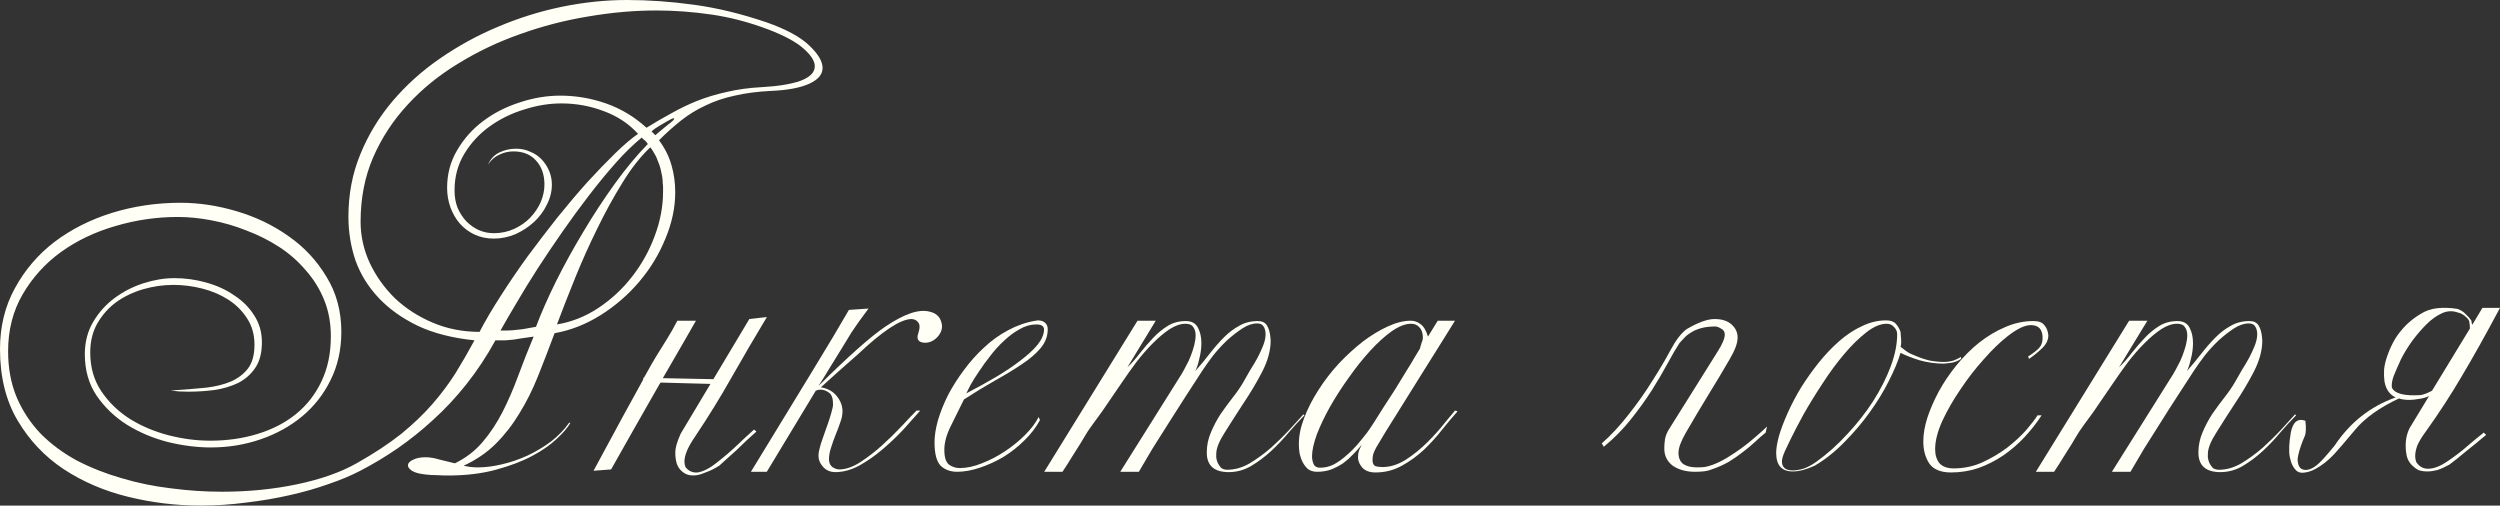
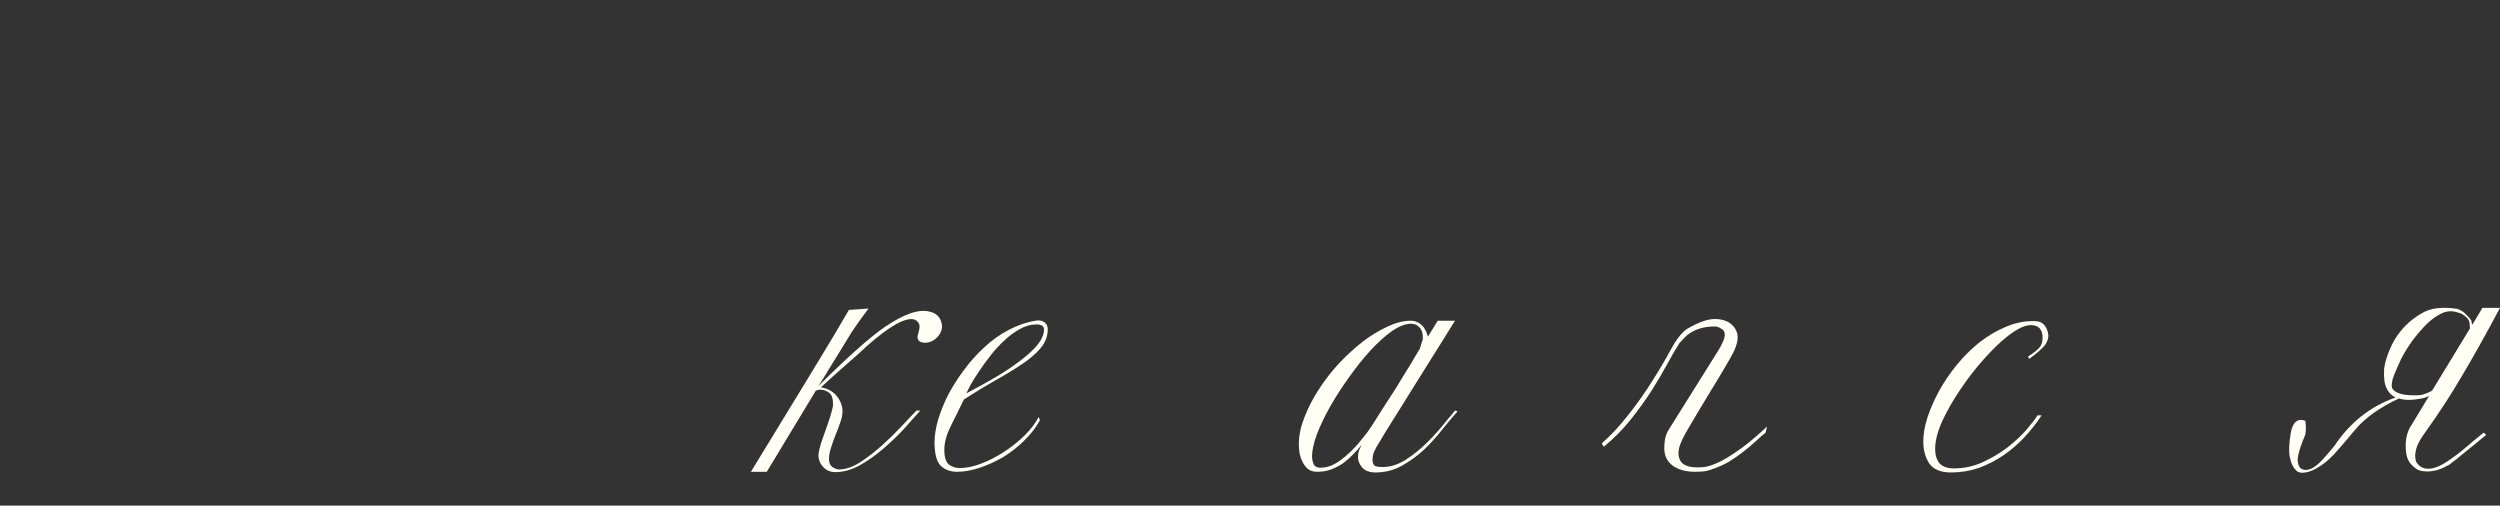
<svg xmlns="http://www.w3.org/2000/svg" viewBox="0 0 184.938 37.4" fill="none">
  <rect x="0" y="0" width="184.938" height="37.4" fill="#333333" stroke="none" />
-   <path d="M60.85 5.025C60.85 5.508 60.517 5.9 59.85 6.2C59.183 6.5 58.242 6.675 57.025 6.725C56.025 6.775 55.133 6.892 54.35 7.075C53.567 7.242 52.85 7.483 52.2 7.8C51.55 8.1 50.95 8.467 50.4 8.9C49.85 9.333 49.3 9.825 48.75 10.375C49.183 10.958 49.492 11.575 49.675 12.225C49.858 12.858 49.95 13.525 49.95 14.225C49.95 15.358 49.708 16.5 49.225 17.65C48.758 18.8 48.117 19.858 47.3 20.825C46.483 21.792 45.533 22.617 44.45 23.3C43.367 23.983 42.225 24.433 41.025 24.65C40.608 25.767 40.2 26.825 39.8 27.825C39.4 28.825 38.942 29.742 38.425 30.575C37.925 31.408 37.342 32.158 36.675 32.825C36.025 33.475 35.233 34.017 34.3 34.45C34.633 34.533 34.983 34.575 35.35 34.575C35.9 34.575 36.492 34.5 37.125 34.35C37.775 34.2 38.408 33.983 39.025 33.7C39.658 33.4 40.242 33.05 40.775 32.65C41.308 32.233 41.75 31.775 42.1 31.275H42.2C42.017 31.608 41.683 32 41.2 32.45C40.733 32.9 40.125 33.325 39.375 33.725C38.625 34.125 37.725 34.467 36.675 34.75C35.642 35.033 34.467 35.175 33.15 35.175C32.883 35.175 32.608 35.167 32.325 35.15C32.042 35.15 31.758 35.133 31.475 35.1C31.008 35.05 30.675 34.958 30.475 34.825C30.275 34.692 30.175 34.558 30.175 34.425C30.175 34.275 30.292 34.142 30.525 34.025C30.775 33.892 31.092 33.825 31.475 33.825C31.792 33.825 32.142 33.883 32.525 34C32.908 34.1 33.283 34.192 33.65 34.275C34.467 33.875 35.15 33.35 35.7 32.7C36.267 32.033 36.758 31.292 37.175 30.475C37.592 29.658 37.975 28.775 38.325 27.825C38.675 26.875 39.058 25.9 39.475 24.9C39.125 24.95 38.833 24.992 38.6 25.025C38.383 25.058 38.175 25.092 37.975 25.125C37.792 25.142 37.6 25.158 37.4 25.175C37.2 25.175 36.95 25.175 36.65 25.175C36 26.358 35.283 27.442 34.5 28.425C33.733 29.392 32.917 30.267 32.05 31.05C31.2 31.833 30.317 32.542 29.4 33.175C28.5 33.792 27.583 34.342 26.65 34.825C25.983 35.175 25.208 35.5 24.325 35.8C23.442 36.117 22.483 36.392 21.45 36.625C20.433 36.858 19.358 37.042 18.225 37.175C17.108 37.325 15.975 37.4 14.825 37.4C13.025 37.4 11.242 37.183 9.475 36.75C7.708 36.317 6.117 35.633 4.7 34.7C3.3 33.767 2.167 32.567 1.3 31.1C0.433 29.633 0 27.875 0 25.825C0 24.158 0.367 22.658 1.1 21.325C1.833 19.975 2.808 18.833 4.025 17.9C5.258 16.967 6.675 16.25 8.275 15.75C9.892 15.25 11.583 15 13.35 15C14.717 15 16.1 15.208 17.5 15.625C18.917 16.042 20.2 16.658 21.35 17.475C22.5 18.275 23.433 19.275 24.15 20.475C24.883 21.658 25.25 23.017 25.25 24.55C25.25 25.867 24.983 27.058 24.45 28.125C23.933 29.175 23.233 30.067 22.35 30.8C21.467 31.533 20.442 32.1 19.275 32.5C18.108 32.9 16.883 33.1 15.6 33.1C14.583 33.1 13.525 32.967 12.425 32.7C11.325 32.417 10.317 31.992 9.4 31.425C8.5 30.858 7.75 30.142 7.15 29.275C6.567 28.408 6.275 27.383 6.275 26.2C6.275 25.3 6.483 24.5 6.9 23.8C7.317 23.1 7.842 22.517 8.475 22.05C9.125 21.567 9.842 21.2 10.625 20.95C11.408 20.7 12.167 20.575 12.9 20.575C13.7 20.575 14.483 20.683 15.25 20.9C16.033 21.117 16.725 21.433 17.325 21.85C17.942 22.25 18.433 22.742 18.8 23.325C19.183 23.908 19.375 24.575 19.375 25.325C19.375 26.108 19.208 26.742 18.875 27.225C18.558 27.692 18.142 28.058 17.625 28.325C17.108 28.575 16.525 28.75 15.875 28.85C15.225 28.933 14.575 28.975 13.925 28.975C13.475 28.975 13.05 28.95 12.65 28.9C12.733 28.883 12.817 28.875 12.9 28.875C13 28.858 13.092 28.85 13.175 28.85C13.892 28.8 14.592 28.742 15.275 28.675C15.958 28.592 16.558 28.442 17.075 28.225C17.608 27.992 18.033 27.667 18.35 27.25C18.667 26.833 18.825 26.25 18.825 25.5C18.825 24.75 18.642 24.1 18.275 23.55C17.925 23 17.467 22.542 16.9 22.175C16.333 21.808 15.692 21.533 14.975 21.35C14.258 21.167 13.542 21.075 12.825 21.075C12.075 21.075 11.325 21.183 10.575 21.4C9.842 21.617 9.183 21.933 8.6 22.35C8.033 22.767 7.567 23.292 7.2 23.925C6.85 24.542 6.675 25.258 6.675 26.075C6.675 27.175 6.95 28.133 7.5 28.95C8.05 29.767 8.758 30.45 9.625 31C10.492 31.533 11.442 31.933 12.475 32.2C13.525 32.467 14.55 32.6 15.55 32.6C16.8 32.6 17.967 32.433 19.05 32.1C20.15 31.767 21.1 31.275 21.9 30.625C22.7 29.975 23.325 29.175 23.775 28.225C24.242 27.258 24.475 26.142 24.475 24.875C24.475 23.892 24.308 22.992 23.975 22.175C23.642 21.358 23.183 20.625 22.6 19.975C22.033 19.308 21.375 18.733 20.625 18.25C19.875 17.767 19.075 17.367 18.225 17.05C17.392 16.717 16.533 16.467 15.65 16.3C14.783 16.133 13.95 16.05 13.15 16.05C11.583 16.05 10.042 16.275 8.525 16.725C7.025 17.158 5.683 17.8 4.5 18.65C3.333 19.5 2.392 20.542 1.675 21.775C0.958 23.008 0.6 24.408 0.6 25.975C0.6 27.258 0.817 28.408 1.25 29.425C1.683 30.425 2.275 31.317 3.025 32.1C3.792 32.867 4.683 33.525 5.7 34.075C6.733 34.608 7.833 35.042 9 35.375C10.167 35.725 11.383 35.975 12.65 36.125C13.917 36.292 15.175 36.375 16.425 36.375C18.375 36.375 20.225 36.192 21.975 35.825C23.725 35.458 25.192 34.942 26.375 34.275C27.675 33.542 28.775 32.817 29.675 32.1C30.575 31.367 31.35 30.625 32 29.875C32.65 29.125 33.217 28.367 33.7 27.6C34.183 26.817 34.65 26.008 35.1 25.175C33.467 25.008 32.067 24.65 30.9 24.1C29.733 23.533 28.767 22.842 28 22.025C27.233 21.208 26.667 20.292 26.3 19.275C25.95 18.242 25.775 17.158 25.775 16.025C25.775 14.375 26.067 12.842 26.65 11.425C27.233 9.992 28.025 8.683 29.025 7.5C30.042 6.3 31.217 5.242 32.55 4.325C33.9 3.392 35.333 2.608 36.85 1.975C38.383 1.325 39.958 0.833 41.575 0.5C43.208 0.167 44.808 0 46.375 0C47.975 0 49.625 0.117 51.325 0.35C53.042 0.583 54.833 1.017 56.7 1.65C58.167 2.167 59.225 2.742 59.875 3.375C60.525 3.992 60.85 4.542 60.85 5.025ZM49.875 8.775C49.875 8.758 49.858 8.75 49.825 8.75C49.758 8.75 49.583 8.833 49.3 9C49.167 9.083 48.983 9.192 48.75 9.325C48.517 9.458 48.333 9.592 48.2 9.725L48.475 10C48.758 9.767 48.958 9.6 49.075 9.5C49.208 9.383 49.342 9.275 49.475 9.175C49.742 8.975 49.875 8.842 49.875 8.775ZM60.275 4.9C60.275 4.517 60 4.083 59.45 3.6C58.917 3.117 58.042 2.642 56.825 2.175C55.408 1.642 54.008 1.275 52.625 1.075C51.242 0.875 49.883 0.775 48.55 0.775C46.9 0.775 45.208 0.925 43.475 1.225C41.758 1.508 40.092 1.942 38.475 2.525C36.858 3.092 35.333 3.817 33.9 4.7C32.467 5.567 31.217 6.583 30.15 7.75C29.083 8.9 28.233 10.2 27.6 11.65C26.983 13.083 26.675 14.667 26.675 16.4C26.675 17.45 26.9 18.467 27.35 19.45C27.817 20.433 28.442 21.308 29.225 22.075C30.025 22.825 30.958 23.425 32.025 23.875C33.092 24.325 34.242 24.55 35.475 24.55C35.908 23.717 36.433 22.825 37.05 21.875C37.667 20.908 38.325 19.942 39.025 18.975C39.742 18.008 40.475 17.05 41.225 16.1C41.992 15.15 42.733 14.275 43.45 13.475C44.183 12.675 44.867 11.967 45.5 11.35C46.15 10.717 46.717 10.233 47.2 9.9C46.517 9.15 45.675 8.592 44.675 8.225C43.675 7.842 42.625 7.65 41.525 7.65C40.625 7.65 39.708 7.8 38.775 8.1C37.842 8.383 36.992 8.8 36.225 9.35C35.458 9.9 34.833 10.575 34.35 11.375C33.867 12.175 33.625 13.075 33.625 14.075C33.625 14.558 33.7 14.992 33.85 15.375C34.017 15.758 34.233 16.092 34.5 16.375C34.783 16.658 35.092 16.875 35.425 17.025C35.775 17.175 36.142 17.25 36.525 17.25C37.075 17.25 37.583 17.142 38.05 16.925C38.517 16.708 38.908 16.433 39.225 16.1C39.558 15.75 39.817 15.367 40 14.95C40.183 14.517 40.275 14.083 40.275 13.65C40.275 12.917 40.067 12.325 39.65 11.875C39.25 11.425 38.692 11.2 37.975 11.2C37.608 11.2 37.258 11.283 36.925 11.45C36.592 11.6 36.317 11.842 36.1 12.175C36.283 11.758 36.567 11.458 36.95 11.275C37.333 11.092 37.742 11 38.175 11C38.558 11 38.908 11.075 39.225 11.225C39.558 11.358 39.842 11.55 40.075 11.8C40.308 12.05 40.492 12.333 40.625 12.65C40.758 12.967 40.825 13.3 40.825 13.65C40.825 14.167 40.7 14.667 40.45 15.15C40.217 15.633 39.9 16.058 39.5 16.425C39.1 16.792 38.642 17.092 38.125 17.325C37.608 17.542 37.075 17.65 36.525 17.65C36.008 17.65 35.533 17.55 35.1 17.35C34.683 17.15 34.325 16.883 34.025 16.55C33.725 16.2 33.492 15.8 33.325 15.35C33.158 14.883 33.075 14.4 33.075 13.9C33.075 12.867 33.325 11.933 33.825 11.1C34.325 10.25 34.967 9.533 35.75 8.95C36.55 8.35 37.45 7.892 38.45 7.575C39.45 7.242 40.45 7.075 41.45 7.075C42.6 7.075 43.725 7.267 44.825 7.65C45.925 8.033 46.925 8.633 47.825 9.45C48.442 9.067 49.058 8.708 49.675 8.375C50.292 8.025 50.933 7.717 51.6 7.45C52.283 7.183 53.008 6.967 53.775 6.8C54.542 6.617 55.383 6.5 56.3 6.45C57.55 6.383 58.525 6.225 59.225 5.975C59.925 5.708 60.275 5.35 60.275 4.9ZM49.025 13.55C49.025 13.3 48.992 13.042 48.925 12.775C48.875 12.492 48.8 12.233 48.7 12C48.617 11.75 48.517 11.533 48.4 11.35C48.3 11.15 48.2 11 48.1 10.9C47.367 11.6 46.675 12.483 46.025 13.55C45.375 14.6 44.758 15.725 44.175 16.925C43.592 18.108 43.05 19.317 42.55 20.55C42.05 21.783 41.6 22.933 41.2 24C42.3 23.817 43.325 23.408 44.275 22.775C45.225 22.142 46.05 21.375 46.75 20.475C47.467 19.558 48.025 18.558 48.425 17.475C48.842 16.375 49.05 15.275 49.05 14.175C49.05 14.075 49.05 13.975 49.05 13.875C49.05 13.758 49.042 13.65 49.025 13.55ZM47.925 10.65C47.842 10.517 47.75 10.417 47.65 10.35C47.567 10.283 47.508 10.225 47.475 10.175C46.858 10.675 46.217 11.3 45.55 12.05C44.9 12.783 44.242 13.583 43.575 14.45C42.908 15.317 42.25 16.217 41.6 17.15C40.95 18.083 40.333 19 39.75 19.9C39.183 20.783 38.667 21.625 38.2 22.425C37.733 23.208 37.342 23.883 37.025 24.45C37.175 24.45 37.325 24.45 37.475 24.45C37.625 24.45 37.792 24.442 37.975 24.425C38.175 24.408 38.408 24.383 38.675 24.35C38.942 24.3 39.267 24.242 39.65 24.175C40.033 23.158 40.525 22.042 41.125 20.825C41.742 19.592 42.417 18.367 43.15 17.15C43.883 15.917 44.658 14.733 45.475 13.6C46.292 12.467 47.108 11.483 47.925 10.65Z" fill="#FFFFF6" />
-   <path d="M52.757 28.075L55.432 23.6L56.732 23.45C55.849 24.917 54.99 26.383 54.157 27.85C53.341 29.3 52.449 30.75 51.482 32.2C51.149 32.683 50.924 33.075 50.807 33.375C50.691 33.658 50.632 33.917 50.632 34.15C50.632 34.283 50.657 34.417 50.707 34.55C50.941 34.85 51.24 34.983 51.607 34.95C52.04 34.883 52.532 34.625 53.082 34.175C53.599 33.775 54.057 33.383 54.457 33C54.874 32.6 55.316 32.192 55.782 31.775L55.957 31.925C55.707 32.142 55.457 32.367 55.207 32.6C54.974 32.833 54.732 33.067 54.482 33.3C54.232 33.533 53.991 33.75 53.757 33.95L53.207 34.45C52.857 34.667 52.541 34.825 52.257 34.925C51.99 35.042 51.757 35.117 51.557 35.15C51.307 35.183 51.091 35.175 50.907 35.125C50.741 35.075 50.591 34.992 50.457 34.875C50.274 34.725 50.141 34.525 50.057 34.275C49.991 34.025 49.957 33.783 49.957 33.55C49.941 33.183 50.074 32.692 50.357 32.075L52.557 28.4L48.857 28.3C48.841 28.35 48.816 28.392 48.782 28.425C47.382 30.875 46.191 32.975 45.207 34.725L43.907 34.825C45.574 31.725 46.799 29.475 47.582 28.075V27.95H47.632C48.115 27.083 48.416 26.558 48.532 26.375C48.849 25.875 49.124 25.433 49.357 25.05C49.607 24.65 49.857 24.208 50.107 23.725H51.482C51.115 24.375 50.299 25.792 49.032 27.975L52.757 28.05V28.075Z" fill="#FFFFF6" />
  <path d="M60.549 28.55C62.749 26.367 64.391 24.908 65.474 24.175C66.874 23.225 67.965 22.85 68.749 23.05C69.215 23.15 69.507 23.4 69.624 23.8C69.757 24.183 69.674 24.55 69.374 24.9C69.074 25.233 68.724 25.383 68.324 25.35C67.924 25.3 67.79 25.075 67.924 24.675C68.057 24.275 68.057 24 67.924 23.85C67.807 23.683 67.632 23.6 67.399 23.6C66.582 23.633 65.274 24.5 63.474 26.2C62.424 27.117 61.507 27.933 60.724 28.65C61.224 28.733 61.616 28.95 61.899 29.3C62.182 29.65 62.324 30.025 62.324 30.425C62.324 30.692 62.266 30.975 62.149 31.275C62.049 31.575 61.932 31.883 61.799 32.2C61.682 32.5 61.574 32.808 61.474 33.125C61.374 33.425 61.324 33.708 61.324 33.975C61.324 34.225 61.407 34.417 61.574 34.55C61.757 34.667 61.924 34.725 62.074 34.725C62.557 34.725 63.074 34.55 63.624 34.2C64.19 33.833 64.74 33.408 65.274 32.925C65.807 32.442 66.299 31.958 66.749 31.475C67.199 30.992 67.549 30.625 67.799 30.375H68.074C67.74 30.758 67.332 31.217 66.849 31.75C66.365 32.267 65.841 32.767 65.274 33.25C64.724 33.717 64.149 34.117 63.549 34.45C62.949 34.767 62.366 34.925 61.799 34.925C61.432 34.925 61.132 34.8 60.899 34.55C60.666 34.3 60.549 34.017 60.549 33.7C60.549 33.567 60.566 33.433 60.599 33.3C60.632 33.15 60.674 32.992 60.724 32.825C60.774 32.658 60.849 32.442 60.949 32.175C61.049 31.892 61.149 31.608 61.249 31.325C61.349 31.042 61.432 30.775 61.499 30.525C61.582 30.258 61.624 30.05 61.624 29.9C61.624 29.467 61.524 29.183 61.324 29.05C61.124 28.9 60.915 28.825 60.699 28.825C60.566 28.825 60.449 28.85 60.349 28.9L56.724 34.9H55.549C57.232 32.15 58.707 29.733 59.974 27.65C61.257 25.55 62.199 23.975 62.799 22.925L64.249 22.825C63.699 23.558 63.282 24.142 62.999 24.575C62.732 25.008 62.457 25.458 62.174 25.925C61.89 26.392 61.607 26.85 61.324 27.3C61.057 27.75 60.799 28.167 60.549 28.55Z" fill="#FFFFF6" />
  <path d="M77.507 24.35C77.507 24.867 77.332 25.333 76.982 25.75C76.632 26.167 76.165 26.567 75.582 26.95C75.015 27.333 74.357 27.733 73.607 28.15C72.873 28.567 72.107 29.033 71.307 29.55C70.973 30.233 70.648 30.892 70.332 31.525C70.015 32.158 69.857 32.742 69.857 33.275C69.857 33.825 69.973 34.192 70.207 34.375C70.44 34.542 70.707 34.625 71.007 34.625C71.507 34.625 72.048 34.508 72.632 34.275C73.232 34.042 73.807 33.742 74.357 33.375C74.907 33.008 75.398 32.608 75.832 32.175C76.282 31.725 76.615 31.283 76.832 30.85L76.932 31.075C76.648 31.608 76.265 32.108 75.782 32.575C75.315 33.042 74.798 33.45 74.232 33.8C73.665 34.133 73.082 34.4 72.482 34.6C71.882 34.8 71.323 34.9 70.807 34.9C70.307 34.9 69.898 34.75 69.582 34.45C69.282 34.133 69.132 33.558 69.132 32.725C69.132 32.242 69.215 31.7 69.382 31.1C69.565 30.483 69.815 29.858 70.132 29.225C70.465 28.592 70.857 27.975 71.307 27.375C71.757 26.758 72.257 26.2 72.807 25.7C73.357 25.183 73.948 24.758 74.582 24.425C75.232 24.075 75.907 23.842 76.607 23.725L76.782 23.7C76.998 23.7 77.173 23.758 77.307 23.875C77.44 23.992 77.507 24.15 77.507 24.35ZM77.232 24.375C77.232 24.125 77.04 24 76.657 24C76.24 24 75.832 24.117 75.432 24.35C75.032 24.567 74.648 24.85 74.282 25.2C73.915 25.533 73.573 25.908 73.257 26.325C72.94 26.725 72.657 27.117 72.407 27.5C72.157 27.867 71.948 28.2 71.782 28.5C71.632 28.8 71.532 29 71.482 29.1C72.248 28.7 72.973 28.3 73.657 27.9C74.357 27.483 74.965 27.075 75.482 26.675C76.015 26.275 76.44 25.883 76.757 25.5C77.073 25.1 77.232 24.725 77.232 24.375Z" fill="#FFFFF6" />
-   <path d="M96.497 30.725C96.147 31.075 95.764 31.492 95.347 31.975C94.947 32.458 94.514 32.917 94.047 33.35C93.581 33.783 93.081 34.158 92.547 34.475C92.031 34.775 91.481 34.925 90.897 34.925C89.814 34.925 89.272 34.442 89.272 33.475C89.272 32.958 89.372 32.467 89.572 32C89.772 31.517 90.014 31.058 90.297 30.625C90.597 30.192 90.897 29.783 91.197 29.4C91.514 29 91.772 28.625 91.972 28.275C92.122 28.008 92.289 27.717 92.472 27.4C92.672 27.083 92.856 26.775 93.022 26.475C93.189 26.158 93.331 25.85 93.447 25.55C93.564 25.25 93.622 24.975 93.622 24.725C93.622 24.492 93.572 24.3 93.472 24.15C93.389 24 93.23 23.925 92.997 23.925C92.647 23.925 92.281 24.05 91.897 24.3C91.514 24.55 91.131 24.85 90.747 25.2C90.381 25.55 90.039 25.925 89.722 26.325C89.422 26.725 89.172 27.075 88.972 27.375C88.572 27.992 88.156 28.633 87.722 29.3C87.289 29.967 86.864 30.633 86.447 31.3C86.031 31.95 85.631 32.583 85.247 33.2C84.881 33.817 84.547 34.383 84.247 34.9H82.872L87.422 27.65C87.522 27.483 87.631 27.283 87.747 27.05C87.881 26.817 87.997 26.567 88.097 26.3C88.197 26.033 88.281 25.775 88.347 25.525C88.414 25.258 88.447 25.017 88.447 24.8C88.447 24.55 88.389 24.35 88.272 24.2C88.172 24.033 87.98 23.95 87.697 23.95C87.331 23.95 86.939 24.083 86.522 24.35C86.122 24.617 85.714 24.958 85.297 25.375C84.881 25.792 84.472 26.258 84.072 26.775C83.689 27.292 83.322 27.808 82.972 28.325C82.622 28.825 82.297 29.3 81.997 29.75C81.697 30.2 81.447 30.558 81.247 30.825C80.947 31.225 80.689 31.583 80.472 31.9C80.272 32.217 80.081 32.533 79.897 32.85C79.714 33.15 79.514 33.467 79.297 33.8C79.097 34.133 78.864 34.5 78.597 34.9H77.247L84.147 23.725H85.497L83.397 27.175C83.731 26.858 84.047 26.5 84.347 26.1C84.664 25.7 84.989 25.325 85.322 24.975C85.656 24.625 86.014 24.333 86.397 24.1C86.781 23.867 87.222 23.75 87.722 23.75C88.156 23.75 88.456 23.917 88.622 24.25C88.789 24.567 88.872 24.942 88.872 25.375C88.872 25.758 88.822 26.142 88.722 26.525C88.639 26.908 88.539 27.217 88.422 27.45C88.806 27.017 89.164 26.583 89.497 26.15C89.847 25.7 90.197 25.3 90.547 24.95C90.897 24.6 91.272 24.317 91.672 24.1C92.072 23.867 92.531 23.75 93.047 23.75C93.364 23.75 93.589 23.858 93.722 24.075C93.856 24.292 93.939 24.567 93.972 24.9L93.997 25.2C93.997 25.917 93.789 26.683 93.372 27.5C92.956 28.3 92.489 29.083 91.972 29.85C91.472 30.617 91.014 31.333 90.597 32C90.18 32.65 89.972 33.175 89.972 33.575C89.972 33.625 89.972 33.717 89.972 33.85C89.989 33.967 90.022 34.092 90.072 34.225C90.139 34.358 90.222 34.483 90.322 34.6C90.439 34.7 90.597 34.75 90.797 34.75C91.347 34.75 91.897 34.592 92.447 34.275C92.997 33.942 93.522 33.558 94.022 33.125C94.522 32.675 94.981 32.225 95.397 31.775C95.814 31.308 96.156 30.933 96.422 30.65L96.497 30.725Z" fill="#FFFFF6" />
  <path d="M107.808 30.45C107.491 30.8 107.125 31.233 106.708 31.75C106.308 32.267 105.858 32.767 105.358 33.25C104.858 33.717 104.308 34.117 103.708 34.45C103.108 34.783 102.458 34.95 101.758 34.95C101.325 34.95 101 34.833 100.783 34.6C100.566 34.35 100.458 34.092 100.458 33.825C100.458 33.642 100.483 33.475 100.533 33.325C100.6 33.175 100.666 33.033 100.733 32.9C100.55 33.133 100.341 33.367 100.108 33.6C99.891 33.833 99.65 34.05 99.383 34.25C99.116 34.433 98.816 34.592 98.483 34.725C98.166 34.842 97.816 34.9 97.433 34.9C97.166 34.9 96.941 34.833 96.758 34.7C96.591 34.55 96.458 34.375 96.358 34.175C96.258 33.975 96.183 33.758 96.133 33.525C96.1 33.275 96.083 33.05 96.083 32.85C96.083 32.233 96.216 31.583 96.483 30.9C96.75 30.2 97.1 29.517 97.533 28.85C97.966 28.167 98.466 27.517 99.033 26.9C99.616 26.283 100.208 25.742 100.808 25.275C101.425 24.808 102.041 24.433 102.658 24.15C103.275 23.867 103.841 23.725 104.358 23.725C104.625 23.725 104.866 23.808 105.083 23.975C105.316 24.142 105.5 24.45 105.633 24.9L106.358 23.725H107.633C107.4 24.108 107.041 24.683 106.558 25.45C106.091 26.2 105.575 27.025 105.008 27.925C104.458 28.808 103.891 29.717 103.308 30.65C102.725 31.567 102.225 32.383 101.808 33.1C101.708 33.283 101.633 33.45 101.583 33.6C101.55 33.75 101.533 33.892 101.533 34.025C101.533 34.258 101.6 34.408 101.733 34.475C101.866 34.525 102.05 34.55 102.283 34.55C102.85 34.55 103.425 34.367 104.008 34C104.591 33.617 105.125 33.183 105.608 32.7C106.108 32.2 106.533 31.725 106.883 31.275C107.25 30.825 107.5 30.525 107.633 30.375C107.75 30.392 107.808 30.417 107.808 30.45ZM105.258 25C105.258 24.65 105.175 24.392 105.008 24.225C104.858 24.042 104.65 23.95 104.383 23.95C103.966 23.95 103.491 24.133 102.958 24.5C102.441 24.867 101.908 25.35 101.358 25.95C100.825 26.533 100.3 27.192 99.783 27.925C99.266 28.642 98.8 29.367 98.383 30.1C97.983 30.817 97.658 31.5 97.408 32.15C97.175 32.8 97.058 33.333 97.058 33.75C97.058 33.967 97.1 34.167 97.183 34.35C97.266 34.517 97.425 34.6 97.658 34.6C97.991 34.6 98.316 34.525 98.633 34.375C98.95 34.208 99.25 34 99.533 33.75C99.833 33.5 100.116 33.225 100.383 32.925C100.65 32.608 100.9 32.3 101.133 32C101.233 31.867 101.391 31.633 101.608 31.3C101.825 30.967 102.066 30.583 102.333 30.15C102.616 29.717 102.908 29.267 103.208 28.8C103.508 28.317 103.783 27.867 104.033 27.45C104.3 27.033 104.516 26.675 104.683 26.375C104.866 26.075 104.983 25.883 105.033 25.8C105.066 25.667 105.108 25.525 105.158 25.375C105.225 25.225 105.258 25.1 105.258 25Z" fill="#FFFFF6" />
  <path d="M124.766 24.35C125.616 23.85 126.308 23.6 126.841 23.6C127.374 23.6 127.791 23.733 128.091 24C128.391 24.267 128.541 24.592 128.541 24.975C128.541 25.375 128.349 25.9 127.966 26.55C127.466 27.417 126.933 28.308 126.366 29.225C125.816 30.125 125.266 31.05 124.716 32C124.349 32.633 124.166 33.133 124.166 33.5C124.166 33.867 124.283 34.142 124.516 34.325C124.766 34.492 125.099 34.575 125.516 34.575C125.699 34.575 125.891 34.567 126.091 34.55C126.291 34.517 126.499 34.458 126.716 34.375C127.033 34.258 127.374 34.092 127.741 33.875C128.124 33.642 128.499 33.392 128.866 33.125C129.249 32.842 129.599 32.558 129.916 32.275C130.249 31.992 130.516 31.75 130.716 31.55L130.616 32C130.366 32.2 130.099 32.433 129.816 32.7C129.549 32.95 129.249 33.2 128.916 33.45C128.599 33.7 128.249 33.942 127.866 34.175C127.483 34.392 127.066 34.575 126.616 34.725C126.399 34.808 126.183 34.858 125.966 34.875C125.766 34.892 125.574 34.9 125.391 34.9C124.724 34.9 124.174 34.75 123.741 34.45C123.324 34.133 123.116 33.708 123.116 33.175C123.116 32.975 123.133 32.75 123.166 32.5C123.216 32.233 123.316 31.983 123.466 31.75L127.066 26C127.416 25.45 127.591 25.033 127.591 24.75C127.591 24.55 127.508 24.408 127.341 24.325C127.191 24.225 127.049 24.167 126.916 24.15C126.499 24.15 126.141 24.192 125.841 24.275C125.541 24.358 125.291 24.467 125.091 24.6C124.891 24.717 124.724 24.85 124.591 25C124.458 25.133 124.341 25.258 124.241 25.375C123.991 25.758 123.699 26.258 123.366 26.875C123.033 27.492 122.641 28.158 122.191 28.875C121.741 29.575 121.224 30.292 120.641 31.025C120.058 31.758 119.391 32.433 118.641 33.05L118.491 32.8C119.174 32.2 119.833 31.492 120.466 30.675C121.116 29.858 121.699 29.033 122.216 28.2C122.749 27.367 123.208 26.592 123.591 25.875C123.974 25.158 124.366 24.65 124.766 24.35Z" fill="#FFFFF6" />
-   <path d="M145.068 26.55C144.818 26.717 144.551 26.817 144.268 26.85C143.985 26.883 143.826 26.9 143.793 26.9C143.193 26.9 142.593 26.817 141.993 26.65C141.41 26.467 140.943 26.283 140.593 26.1C140.41 26.717 140.118 27.417 139.718 28.2C139.335 28.967 138.86 29.742 138.293 30.525C137.743 31.292 137.118 32.025 136.418 32.725C135.735 33.425 135.01 34 134.243 34.45C133.626 34.733 133.085 34.875 132.618 34.875C131.801 34.875 131.393 34.417 131.393 33.5C131.393 33.183 131.46 32.775 131.593 32.275C131.743 31.758 131.96 31.183 132.243 30.55C132.526 29.917 132.86 29.283 133.243 28.65C133.643 28.017 134.076 27.408 134.543 26.825C135.026 26.225 135.535 25.692 136.068 25.225C136.601 24.758 137.16 24.392 137.743 24.125C138.326 23.842 138.918 23.7 139.518 23.7C139.851 23.7 140.093 23.783 140.243 23.95C140.393 24.117 140.51 24.317 140.593 24.55C140.593 24.633 140.601 24.75 140.618 24.9C140.635 25.05 140.643 25.192 140.643 25.325C140.643 25.442 140.626 25.55 140.593 25.65C140.643 25.683 140.76 25.775 140.943 25.925C141.143 26.075 141.36 26.192 141.593 26.275C142.01 26.458 142.401 26.592 142.768 26.675C143.135 26.742 143.476 26.775 143.793 26.775C144.076 26.775 144.335 26.733 144.568 26.65C144.801 26.55 144.968 26.467 145.068 26.4V26.55ZM140.343 24.725C140.343 24.525 140.268 24.35 140.118 24.2C139.985 24.033 139.801 23.95 139.568 23.95C139.101 23.95 138.593 24.167 138.043 24.6C137.51 25.017 136.968 25.55 136.418 26.2C135.868 26.85 135.335 27.575 134.818 28.375C134.301 29.158 133.835 29.917 133.418 30.65C133.018 31.383 132.676 32.042 132.393 32.625C132.11 33.192 131.935 33.592 131.868 33.825C131.835 33.958 131.818 34.058 131.818 34.125C131.818 34.575 132.085 34.8 132.618 34.8C132.851 34.8 133.11 34.758 133.393 34.675C133.693 34.575 134.01 34.408 134.343 34.175C135.16 33.592 135.926 32.908 136.643 32.125C137.376 31.342 138.018 30.525 138.568 29.675C139.118 28.808 139.551 27.95 139.868 27.1C140.185 26.25 140.343 25.458 140.343 24.725Z" fill="#FFFFF6" />
  <path d="M151.527 24.8C151.527 25.133 151.385 25.442 151.102 25.725C150.835 25.992 150.502 26.267 150.102 26.55L150.027 26.375C150.46 26.092 150.743 25.867 150.877 25.7C151.027 25.517 151.102 25.283 151.102 25C151.102 24.367 150.81 24.05 150.227 24.05C149.777 24.05 149.193 24.333 148.477 24.9C147.944 25.317 147.368 25.875 146.752 26.575C146.135 27.258 145.56 28 145.027 28.8C144.493 29.583 144.043 30.367 143.677 31.15C143.327 31.933 143.152 32.625 143.152 33.225C143.152 33.658 143.26 34.008 143.477 34.275C143.71 34.525 144.06 34.65 144.527 34.65C145.277 34.65 145.985 34.5 146.652 34.2C147.335 33.883 147.952 33.517 148.502 33.1C149.052 32.667 149.519 32.233 149.902 31.8C150.285 31.35 150.56 30.992 150.727 30.725H151.027C150.66 31.292 150.235 31.833 149.752 32.35C149.285 32.85 148.76 33.3 148.177 33.7C147.61 34.083 147.002 34.392 146.352 34.625C145.702 34.842 145.027 34.95 144.327 34.95C143.577 34.95 143.043 34.733 142.727 34.3C142.427 33.85 142.277 33.3 142.277 32.65C142.277 32.117 142.377 31.533 142.577 30.9C142.793 30.25 143.077 29.6 143.427 28.95C143.793 28.283 144.227 27.642 144.727 27.025C145.243 26.392 145.802 25.833 146.402 25.35C147.018 24.867 147.66 24.483 148.327 24.2C149.01 23.9 149.71 23.75 150.427 23.75C150.81 23.75 151.077 23.85 151.227 24.05C151.393 24.233 151.493 24.483 151.527 24.8Z" fill="#FFFFF6" />
-   <path d="M169.853 30.725C169.503 31.075 169.119 31.492 168.703 31.975C168.303 32.458 167.869 32.917 167.403 33.35C166.936 33.783 166.436 34.158 165.903 34.475C165.386 34.775 164.836 34.925 164.253 34.925C163.169 34.925 162.628 34.442 162.628 33.475C162.628 32.958 162.728 32.467 162.928 32C163.128 31.517 163.369 31.058 163.653 30.625C163.953 30.192 164.253 29.783 164.553 29.4C164.869 29 165.128 28.625 165.328 28.275C165.478 28.008 165.644 27.717 165.828 27.4C166.028 27.083 166.211 26.775 166.378 26.475C166.544 26.158 166.686 25.85 166.803 25.55C166.919 25.25 166.978 24.975 166.978 24.725C166.978 24.492 166.928 24.3 166.828 24.15C166.744 24 166.586 23.925 166.353 23.925C166.003 23.925 165.636 24.05 165.253 24.3C164.869 24.55 164.486 24.85 164.103 25.2C163.736 25.55 163.394 25.925 163.078 26.325C162.778 26.725 162.528 27.075 162.328 27.375C161.928 27.992 161.511 28.633 161.078 29.3C160.644 29.967 160.219 30.633 159.803 31.3C159.386 31.95 158.986 32.583 158.603 33.2C158.236 33.817 157.903 34.383 157.603 34.9H156.228L160.778 27.65C160.878 27.483 160.986 27.283 161.103 27.05C161.236 26.817 161.353 26.567 161.453 26.3C161.553 26.033 161.636 25.775 161.703 25.525C161.769 25.258 161.803 25.017 161.803 24.8C161.803 24.55 161.744 24.35 161.628 24.2C161.528 24.033 161.336 23.95 161.053 23.95C160.686 23.95 160.294 24.083 159.878 24.35C159.478 24.617 159.069 24.958 158.653 25.375C158.236 25.792 157.828 26.258 157.428 26.775C157.045 27.292 156.678 27.808 156.328 28.325C155.978 28.825 155.653 29.3 155.353 29.75C155.053 30.2 154.803 30.558 154.603 30.825C154.303 31.225 154.045 31.583 153.828 31.9C153.628 32.217 153.436 32.533 153.253 32.85C153.069 33.15 152.869 33.467 152.653 33.8C152.453 34.133 152.219 34.5 151.953 34.9H150.603L157.503 23.725H158.853L156.753 27.175C157.086 26.858 157.403 26.5 157.703 26.1C158.019 25.7 158.344 25.325 158.678 24.975C159.011 24.625 159.369 24.333 159.753 24.1C160.136 23.867 160.578 23.75 161.078 23.75C161.511 23.75 161.811 23.917 161.978 24.25C162.144 24.567 162.228 24.942 162.228 25.375C162.228 25.758 162.178 26.142 162.078 26.525C161.994 26.908 161.894 27.217 161.778 27.45C162.161 27.017 162.519 26.583 162.853 26.15C163.203 25.7 163.553 25.3 163.903 24.95C164.253 24.6 164.628 24.317 165.028 24.1C165.428 23.867 165.886 23.75 166.403 23.75C166.719 23.75 166.944 23.858 167.078 24.075C167.211 24.292 167.294 24.567 167.328 24.9L167.353 25.2C167.353 25.917 167.144 26.683 166.728 27.5C166.311 28.3 165.844 29.083 165.328 29.85C164.828 30.617 164.369 31.333 163.953 32C163.536 32.65 163.328 33.175 163.328 33.575C163.328 33.625 163.328 33.717 163.328 33.85C163.344 33.967 163.378 34.092 163.428 34.225C163.494 34.358 163.578 34.483 163.678 34.6C163.795 34.7 163.953 34.75 164.153 34.75C164.703 34.75 165.253 34.592 165.803 34.275C166.353 33.942 166.878 33.558 167.378 33.125C167.878 32.675 168.336 32.225 168.753 31.775C169.169 31.308 169.511 30.933 169.778 30.65L169.853 30.725Z" fill="#FFFFF6" />
  <path d="M184.938 22.775C183.872 24.775 182.93 26.458 182.113 27.825C181.313 29.192 180.43 30.55 179.464 31.9C179.147 32.333 178.93 32.692 178.814 32.975C178.714 33.258 178.664 33.517 178.664 33.75C178.664 33.883 178.689 34.025 178.739 34.175C178.955 34.508 179.247 34.675 179.613 34.675C180.047 34.675 180.538 34.483 181.089 34.1C181.605 33.75 182.055 33.408 182.439 33.075C182.838 32.725 183.272 32.367 183.738 32L183.914 32.175C183.68 32.358 183.438 32.558 183.189 32.775C182.938 32.975 182.688 33.175 182.439 33.375C182.205 33.575 181.972 33.767 181.739 33.95L181.188 34.375C180.855 34.558 180.555 34.692 180.289 34.775C180.022 34.842 179.78 34.875 179.564 34.875C179.314 34.875 179.097 34.842 178.913 34.775C178.747 34.692 178.597 34.583 178.463 34.45C178.28 34.283 178.147 34.075 178.064 33.825C177.997 33.558 177.964 33.3 177.964 33.05C177.947 32.533 178.047 32.067 178.263 31.65L179.688 29.3C179.472 29.4 179.247 29.467 179.013 29.5C178.38 29.617 177.864 29.608 177.463 29.475C176.013 30.158 174.93 30.933 174.214 31.8C173.447 32.717 172.938 33.308 172.689 33.575C172.455 33.825 172.222 34.042 171.989 34.225C171.755 34.408 171.513 34.567 171.264 34.7C171.013 34.833 170.772 34.917 170.539 34.95C170.272 35 170.063 34.967 169.913 34.85C169.647 34.617 169.472 34.267 169.388 33.8C169.305 33.383 169.33 32.783 169.463 32C169.614 31.217 169.972 30.925 170.539 31.125C170.605 31.658 170.589 32.042 170.489 32.275C170.389 32.492 170.297 32.725 170.213 32.975C170.13 33.208 170.063 33.442 170.013 33.675C169.963 33.892 169.955 34.067 169.988 34.2C170.022 34.433 170.105 34.592 170.238 34.675C170.372 34.758 170.53 34.783 170.713 34.75C170.913 34.717 171.13 34.608 171.363 34.425C171.613 34.242 172.064 33.75 172.714 32.95C173.847 31.25 175.347 30.067 177.214 29.4C176.763 29.183 176.489 28.783 176.389 28.2C176.355 27.933 176.347 27.642 176.364 27.325C176.397 26.992 176.489 26.625 176.638 26.225C176.788 25.808 176.972 25.417 177.189 25.05C177.422 24.683 177.697 24.342 178.014 24.025C178.347 23.708 178.697 23.442 179.063 23.225C179.43 22.992 179.838 22.85 180.289 22.8C180.755 22.75 181.255 22.767 181.789 22.85C182.055 22.95 182.263 23.083 182.414 23.25C182.58 23.4 182.722 23.567 182.838 23.75C182.822 23.833 182.838 23.925 182.888 24.025L183.638 22.775H184.938ZM182.663 23.775C182.63 23.658 182.53 23.533 182.364 23.4C182.197 23.25 182.022 23.158 181.839 23.125C181.438 22.975 181.039 22.992 180.638 23.175C180.239 23.358 179.855 23.633 179.489 24C179.138 24.35 178.789 24.758 178.438 25.225C178.105 25.692 177.83 26.142 177.613 26.575C177.413 27.008 177.239 27.408 177.089 27.775C176.955 28.125 176.905 28.425 176.938 28.675C177.155 29.125 177.872 29.308 179.088 29.225C179.372 29.158 179.647 29.05 179.913 28.9L182.713 24.3C182.713 24.133 182.697 23.958 182.663 23.775Z" fill="#FFFFF6" />
</svg>